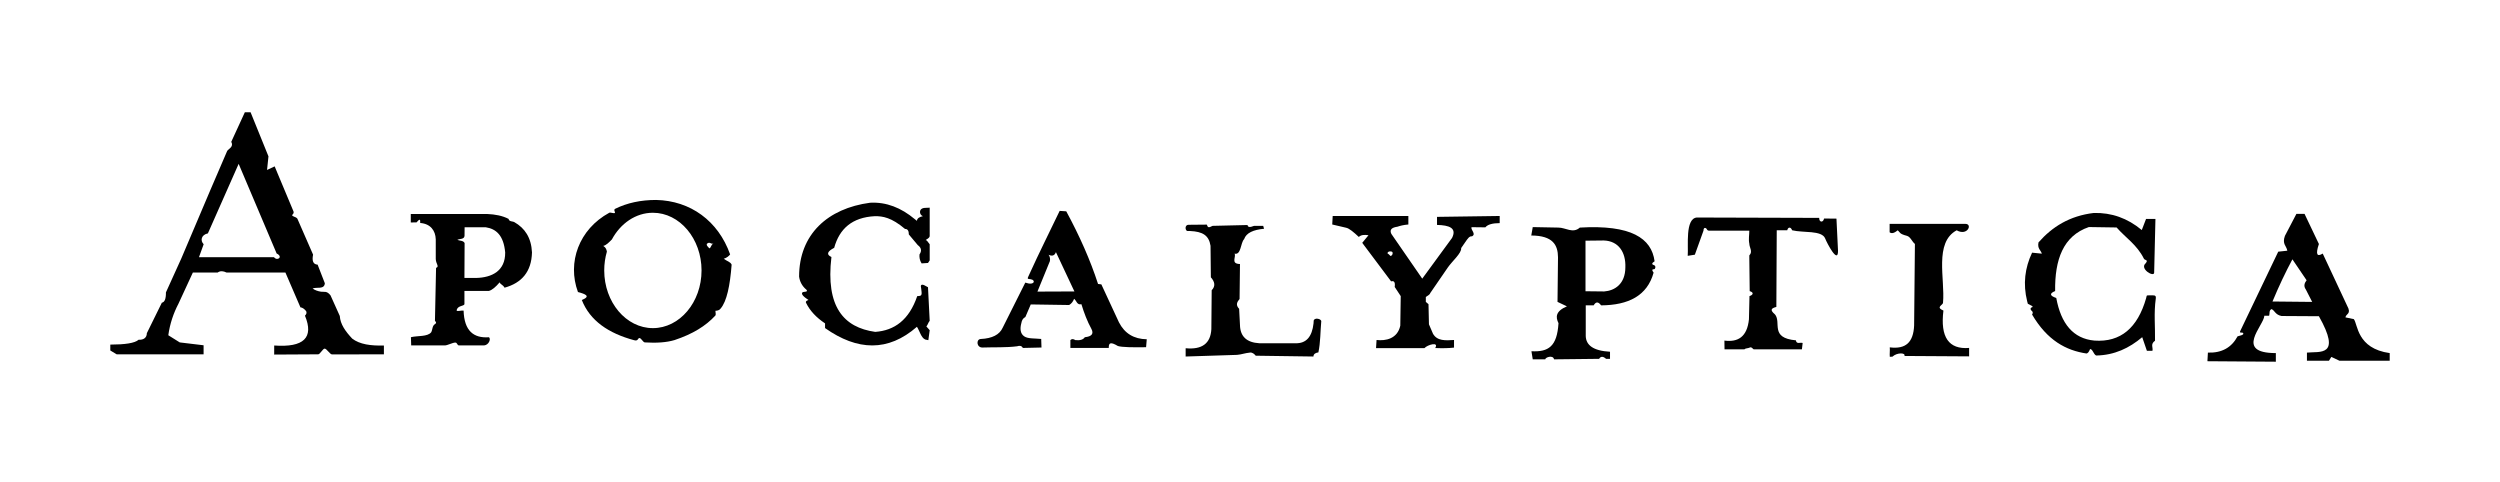
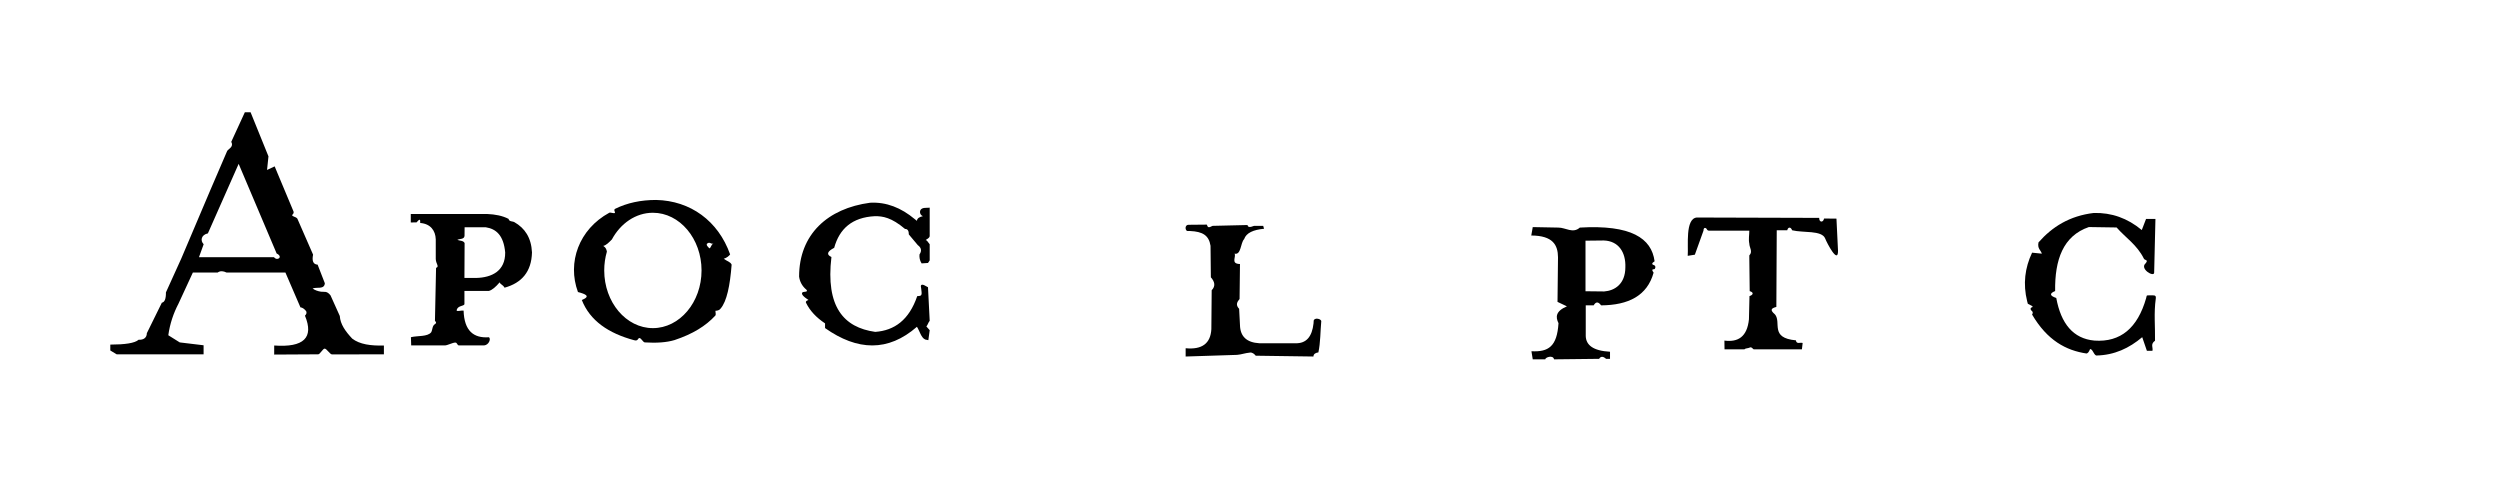
<svg xmlns="http://www.w3.org/2000/svg" version="1.1" id="Layer_1" width="594.758" height="114.755" viewBox="0 0 594.758 114.755" overflow="visible" enable-background="new 0 0 594.758 114.755" xml:space="preserve">
  <g>
    <polygon opacity="0" fill-rule="evenodd" clip-rule="evenodd" fill="#FFFFFF" points="0,0 594.758,0 594.758,114.755 0,114.755    0,0  " />
    <path fill-rule="evenodd" clip-rule="evenodd" d="M48.435,84.294v-2.152l-5.671-0.681l-2.724-1.705   c0.386-2.761,1.239-5.262,2.441-7.558l3.402-7.364h5.903c0.633-0.458,1.35-0.355,2.097,0H67.9l3.574,8.286   c0.452,0.036,0.907,0.338,1.362,0.904c0.171,0.361,0.078,0.724-0.283,1.079c2.167,5.236-0.274,7.599-7.322,7.093v2.157l10.468-0.06   c0.446-0.007,1.097-1.351,1.543-1.356c0.479,0.012,1.259,1.362,1.738,1.38l12.352-0.023v-2.098   c-3.098,0.097-5.779-0.271-7.545-1.646c-1.579-1.681-2.838-3.423-2.947-5.375l-2.212-4.912c-0.904-1.139-1.464-0.747-2.263-0.867   c-0.798-0.121-1.464-0.374-1.998-0.76c0.97-0.416,2.793,0.319,2.914-1.247l-1.721-4.43c-1.03-0.055-1.386-0.85-1.079-2.381   c-1.248-2.856-2.498-5.713-3.746-8.569c-0.434-0.519-1.121-0.403-1.25-0.85c0.332-0.283,0.446-0.566,0.344-0.85l-3.803-9.082   l-0.681-1.646l-1.814,0.853l0.337-3.232l-4.254-10.498h-1.362l-3.233,7.035c0.618,1.166-0.509,1.573-0.964,2.154l-4.029,9.365   l-6.864,16.169l-3.688,8.136c0.024,1.513-0.298,2.333-0.97,2.453l-3.571,7.256c0,1.085-0.798,1.633-1.958,1.555   c-0.889,0.819-3.293,1.151-6.734,1.157v1.398l1.509,0.91H48.435L48.435,84.294z M47.338,61.182l1.112-3.073   c-0.838-0.864-0.618-2.227,1.009-2.591l7.316-16.537l9.04,21.328c1.639,0.771,0.136,1.904-0.633,0.873H47.338L47.338,61.182z" />
    <path fill-rule="evenodd" clip-rule="evenodd" d="M97.725,50.907h18.122c1.977,0.078,3.718,0.425,5.146,1.169   c0.129,0.699,0.919,0.519,1.38,0.777c2.483,1.416,4.026,3.688,4.188,7.208c-0.121,4.562-2.422,7.249-6.526,8.383   c-0.392-0.718-0.946-0.724-1.169-1.272c-0.916,1.073-1.796,1.862-2.597,2.05h-5.779v3.115c-0.084,0.566-1.736,0.289-1.854,1.561   c0.287,0.235,1.019-0.084,1.654,0c0.151,4.815,2.381,6.605,6.042,6.334c0.521,0.422-0.051,1.845-1.169,1.947h-5.942   c-0.498,0-0.407-0.682-0.901-0.682c-0.639,0-1.868,0.682-2.51,0.682h-7.988l-0.06-1.959c1.549-0.392,3.957-0.061,4.821-1.175   c0.355-0.646,0.214-1.513,0.892-1.935c0.313-0.182,0.404-0.422,0-0.777l0.265-12.607c0.856-0.296-0.024-0.916-0.072-2.104v-4.677   c-0.066-2.127-1.284-3.718-3.7-3.896c-0.006-0.354,0.018-0.696-0.096-0.76c-0.142-0.078-0.452,0.22-0.784,0.617l-1.362,0.019   V50.907L97.725,50.907z M110.531,54.071h5.044c2.45,0.379,4.249,1.916,4.61,6.002c0.036,4.411-3.191,5.954-6.87,6.051l-2.826-0.006   l0.042-8.305c-0.343-0.633-1.151-0.497-1.729-0.747c0.569-0.313,1.615-0.082,1.711-0.938L110.531,54.071L110.531,54.071z" />
    <path fill-rule="evenodd" clip-rule="evenodd" d="M156.085,47.571c8.154,0.166,14.786,4.972,17.615,12.954   c-0.238,0.337-0.801,0.825-1.513,1.036c0.838,0.633,1.567,0.705,1.871,1.398c-0.379,4.966-1.154,8.756-2.625,10.45   c-0.211,0.307-0.593,0.506-1.235,0.536c-0.006,0.38,0.181,0.874-0.018,1.133c-2.296,2.482-5.352,4.375-9.706,5.827   c-1.853,0.555-4.215,0.735-7.096,0.555c-0.422-0.09-0.795-0.952-1.217-1.036c-0.422-0.091-0.292,0.831-1.308,0.512   c-6.087-1.645-10.492-4.628-12.439-9.563c2.206-0.893,0.892-1.416-0.919-1.898c-2.594-7.039,0.229-14.922,7.446-18.857   c0.241-0.159,1.073,0.211,1.314,0.055c0.235-0.16-0.419-0.735,0.117-1.01C149.221,48.265,152.458,47.568,156.085,47.571   L156.085,47.571z M168.702,59.079c-0.111-0.353-0.666-0.494-0.548-1.055c0.708-0.651,0.85,0.103,1.582-0.063   C169.072,58.187,169.256,58.977,168.702,59.079L168.702,59.079z M144.382,59.874c-0.103-0.458-0.163-0.916-0.862-1.374   c0.684-0.129,1.368-0.844,2.049-1.536c2.061-3.809,5.665-6.347,9.757-6.347c6.376,0,11.574,6.165,11.574,13.723   s-5.198,13.723-11.574,13.723s-11.577-6.165-11.577-13.723c0-1.549,0.217-3.043,0.621-4.436   C144.376,59.893,144.376,59.88,144.382,59.874L144.382,59.874z" />
    <path fill-rule="evenodd" clip-rule="evenodd" d="M206.997,48.231c-10.088,1.344-16.889,7.526-16.889,17.573   c0.16,1.181,0.711,2.26,1.738,3.115c0.549,0.615-0.66,0.416-0.928,0.627c-0.398,0.38,0.178,1.013,1.416,1.82   c-0.582,0.198-0.741,0.445-0.545,0.729c0.898,1.832,2.396,3.441,4.493,4.84v1.114c7.69,5.43,15,5.689,21.858-0.307   c0.663,1.012,1.003,2.633,1.989,3.037l0.727,0.15l0.322-2.374l-0.79-0.893c0.337-0.373,0.452-0.964,0.79-1.338l-0.404-7.991   c-0.301-0.162-0.603-0.319-0.898-0.481c-0.702-0.296-0.94-0.036-0.723,0.783c0.054,0.597,0.202,1.229,0.027,1.531   c-0.16,0.283-0.624,0.259-0.97,0.289c-1.938,5.683-5.43,8.178-9.989,8.503c-7.509-1.049-11.818-5.972-10.42-17.814   c-1.25-0.578-1.03-1.308,0.657-2.188c1.241-4.531,4.267-7.246,9.667-7.526c1.898-0.019,3.959,0.307,7.184,3.037   c0.608-0.019,0.91,0.422,0.91,1.313c0.708,0.844,1.417,1.688,2.127,2.531c0.753,0.566,1.067,1.26,0.404,2.229   c-0.054,0.705,0.051,1.416,0.506,2.122l1.519-0.103l0.404-0.604v-3.848c-0.319-0.328-0.597-0.961-0.952-0.988   c0.319-0.311,0.826-0.395,0.952-0.934v-6.78l-1.151,0.052c-1.531,0.075-1.393,1.639-0.47,1.971   c-0.85,0.181-1.374,0.527-1.417,1.114c-0.168-0.136-0.337-0.271-0.506-0.403C214.382,49.415,210.854,48.021,206.997,48.231   L206.997,48.231z" />
-     <path fill-rule="evenodd" clip-rule="evenodd" d="M252.096,50.172c-2.396,5.008-4.891,9.962-7.181,15.018   c-0.566,1.241-0.606,1.127,0.283,1.241c1.25,0.169,0.97,1.604-1.278,0.802l-5.378,10.733c-0.748,1.657-2.483,2.549-5.204,2.682   c-1.169,0.042-1.04,2.062,0.392,2.031c2.748-0.097,5.635,0.042,8.25-0.296c0.639-0.223,1.097-0.096,1.374,0.398l4.417-0.103   l-0.066-2.037c-1.621-0.169-3.158-0.006-4.056-0.633c-0.898-0.621-1.052-1.76-0.654-3.188c0.099-0.645,0.401-1.12,0.949-1.41   l1.277-2.982l9.13,0.139c0.597-0.344,0.943-0.868,1.181-1.477c0.579,0.428,0.684,1.561,1.732,1.277   c0.642,2.085,1.392,4.08,2.39,5.894c0.597,1.146,0.075,1.802-1.57,1.965c-0.395,0.585-1.148,0.813-2.26,0.688   c-0.482-0.313-0.874-0.313-1.178,0v1.868h9.133c-0.042-1.326,0.509-1.446,2.161-0.465c0.958,0.308,3.604,0.338,6.716,0.29   l0.16-1.893c-3.058-0.042-5.261-1.38-6.614-4.025l-4.191-9.034c-0.259-0.03-0.524-0.066-0.784-0.097   c-1.838-5.677-4.402-11.443-7.563-17.283L252.096,50.172L252.096,50.172z M246.808,69.372l2.971-7.262   c0.084-0.549,0.006-1.055-0.316-1.501c0.823,0.386,1.428,0.235,1.745-0.627l4.05,8.618l0.35,0.735L246.808,69.372L246.808,69.372z" />
    <path fill-rule="evenodd" clip-rule="evenodd" d="M283.129,54.96c2.971,0.133,4.465,1.016,4.86,3.514   c0.027,2.497,0.051,4.998,0.078,7.499c0.958,1.073,1.142,2.109,0.196,3.08l-0.078,9.257c-0.184,3.404-2.224,4.917-6.117,4.537   v1.971l12.234-0.392c1.112-0.096,1.796-0.415,3.085-0.548c0.573-0.066,1.043,0.361,1.356,0.747l13.719,0.192   c0.036-0.626,0.513-0.886,1.185-0.981c0.506-2.333,0.458-4.979,0.689-7.461c-0.147-0.435-0.919-0.693-1.41-0.5   c-0.53,0.211-0.373,0.542-0.434,1.072c-0.341,3.073-1.663,4.827-4.372,4.713c-2.842,0-5.687,0-8.527,0   c-3.014-0.175-4.544-1.621-4.599-4.339l-0.199-3.852c-0.892-0.916-0.488-1.645,0.103-2.344c0.03-2.73,0.063-5.581,0.096-8.311   c-2.29-0.072-0.855-1.646-1.283-2.471c1.57,0.397,1.401-2.577,2.272-3.453c0.512-1.495,2.214-2.236,4.737-2.465l-0.199-0.693   h-2.169c-0.958,0.374-1.477,0.386-1.561-0.196l-8.31,0.196c-0.977,0.5-1.118,0.439-1.38-0.295   c-1.446,0.012-2.893,0.029-4.342,0.042c-0.627,0.006-0.835,0.645-0.624,1.145C282.334,55.102,282.677,54.938,283.129,54.96   L283.129,54.96z" />
-     <path fill-rule="evenodd" clip-rule="evenodd" d="M317.052,51.383h18.002v2.025c-1.215,0.105-1.947,0.31-2.61,0.53   c-1.25,0.181-1.949,0.639-1.437,1.705l7.349,10.648l7.094-9.69c1.196-2.386-0.699-3.019-3.58-3.091v-1.917l14.912-0.211v1.696   c-1.741,0.007-2.877,0.341-3.41,1.007l-3.3-0.039c-0.208,0.675,1.172,1.603,0.136,2.169c-0.646-0.065-1.004,0.507-1.651,1.435   c-0.313,0.452-0.627,0.91-0.938,1.362c0.136,1.211-2.121,3.085-3.182,4.628l-4.164,6.063c-0.19,0.524-0.711,0.639-1.063,0.959   v1.169l0.636,0.536l0.108,4.791l0.958,2.235c0.997,1.76,3.004,1.621,5.005,1.489v1.813c-1.257,0.15-2.775,0.175-4.472,0.103   c0.961-1.603-1.868-0.771-2.559,0.019h-11.52l0.124-1.935c2.16,0.259,4.972-0.277,5.646-3.405l0.105-7.033   c-0.476-0.723-0.955-1.452-1.435-2.175c0.157-1.104-0.129-1.549-0.855-1.332l-6.87-9.166l1.491-1.809   c-0.961-0.153-1.78-0.103-2.302,0.41c-1.224-1.151-2.269-2.028-2.998-2.188c-1.244-0.269-2.326-0.555-3.326-0.777L317.052,51.383   L317.052,51.383z M330.729,59.808c0.594,0,0.584,0.229,0.584,0.513s-0.403,0.735-0.584,0.513c-0.184-0.224-0.446-0.452-0.588-0.513   C330.003,60.26,330.133,59.808,330.729,59.808L330.729,59.808z" />
    <path fill-rule="evenodd" clip-rule="evenodd" d="M364.294,56.029c5.177,0.019,6.334,2.284,6.36,5.183l-0.117,10.606l2.239,1.062   c-2.703,1.145-2.728,2.537-2.004,4.007c-0.344,5.551-2.393,6.889-6.439,6.672l0.313,1.928h2.986c-0.03-0.481,1.868-1.12,2.082,0   l10.721-0.12c0.389-0.639,0.94-0.639,1.651,0h0.94c0-0.561,0-1.127,0-1.688c-4.026-0.223-5.704-1.585-5.773-3.73v-7.304h1.886   c0.513-0.91,1.104-0.91,1.766,0c6.506-0.042,10.98-2.29,12.493-7.78c-0.439-0.572-0.4-0.85,0.117-0.826   c0.277,0.024,0.452-0.662,0.118-0.892c-0.747-0.229-0.747-0.519,0-0.988c-0.721-5.484-5.575-8.738-17.793-8.015   c-1.634,1.476-3.378,0-5.068,0l-6.126-0.118L364.294,56.029L364.294,56.029z M377.196,57.259v12.029l4.441,0.048   c2.492-0.181,5.029-1.754,5.041-5.737c0.133-3.604-1.63-6.282-5.141-6.388L377.196,57.259L377.196,57.259z" />
    <path fill-rule="evenodd" clip-rule="evenodd" d="M403.658,51.748c9.712,0.026,19.421,0.057,29.132,0.087   c-0.023,1.133,0.979,1.16,1.16,0.15l2.95,0.03l0.371,7.642c0.033,3.309-2.628-1.823-3.05-2.904   c-0.789-2.031-5.243-1.314-7.864-1.968c-0.344-0.907-1.001-0.769-1.163,0h-2.501l-0.091,18.232   c-1.269,0.338-1.579,0.718-0.308,1.809c1.549,1.935-1.301,5.58,4.954,6.141c0.145,1.024,1.073,0.416,1.609,0.627l-0.178,1.519   h-11.466c-0.198-0.091-0.518-0.621-0.853-0.458c-0.585,0.283-1.036,0.127-1.353,0.458h-4.737l-0.027-2.085   c3.197,0.416,5.403-0.838,5.837-5.063c0.042-1.844,0.084-3.682,0.127-5.526c0.858-0.253,1.127-0.867,0.051-1.175l-0.09-7.864   c0-0.211,0-0.429,0-0.64c0.897-0.903,0-1.868,0-2.802c-0.224-1.027,0-2.055,0-3.086h-9.384c-0.211,0.042-0.578-0.015-0.689-0.274   c-0.188-0.448-0.826-0.642-0.829,0.274l-2.055,5.72l-1.7,0.271C401.709,58.491,400.868,52.04,403.658,51.748L403.658,51.748z" />
-     <path fill-rule="evenodd" clip-rule="evenodd" d="M467.558,53.257h-18.011v2.007c0.428,0.316,1.007,0.296,1.91-0.476   c0.663,0.524,0.308,0.819,2.194,1.313c0.87,0.232,1.208,1.374,1.913,1.932c-0.063,6.476-0.127,12.948-0.189,19.42   c-0.185,3.978-1.968,5.671-5.798,5.184c0.078,0.734-0.063,1.512,0.012,2.247l0.633-0.036c1.019-0.982,3.149-1.006,2.86-0.162   l15.376,0.096c0-0.669,0-1.338,0-2.007c-4.86,0.393-6.897-2.573-6.11-8.883c-1.974-0.861-0.063-1.277-0.097-1.91   c0.509-5.599-2.157-14.289,3.248-17.193C468.042,56.249,469.371,53.257,467.558,53.257L467.558,53.257z" />
    <path fill-rule="evenodd" clip-rule="evenodd" d="M512.481,64.882l0.305-12.797h-2.233l-1.016,2.643   c-3.387-2.82-7.192-4.17-11.414-4.062c-5.749,0.678-9.901,3.296-13.158,7.003c-0.299,1.524,0.533,1.783,0.798,2.676l-2.323-0.235   c-1.717,3.616-2.193,7.448-1.175,11.547c0.052,0.198,0.103,0.403,0.16,0.608l0.958,0.5c0.136,0.127,0.386,0.247-0.058,0.374   c-0.241,0.103-0.367,0.367-0.087,0.705c0.449,0.308,0.431,0.639,0.201,0.988c3.604,6.146,8.082,8.546,12.954,9.269   c0.28-0.054,0.563-0.319,0.847-1.066c0.648,0.036,0.78,1.205,1.432,1.543c4.351-0.066,7.886-1.76,10.968-4.363l1.115,3.248h1.319   c0.205-0.802-0.56-1.567,0.612-2.404c0.063-3.351-0.308-6.569,0.187-10.053c0.1-0.536-0.15-0.783-0.747-0.741h-0.868   c-0.692,0-0.506,0.036-0.689,0.688c-2.02,7.045-6.057,10.516-12.304,10.076c-5.047-0.464-7.948-4.02-9.072-10.137   c-1.624-0.536-1.621-1.103-0.269-1.646c-0.103-7.454,1.89-13.119,8.021-15.229l6.602,0.1c2.167,2.471,4.843,4.106,6.488,7.415   c0.145,0.41,1.192,0.199,0.415,1.115C508.947,63.948,512.424,66.016,512.481,64.882L512.481,64.882z" />
-     <path fill-rule="evenodd" clip-rule="evenodd" d="M541.999,59.874l-8.991,18.778c-0.395,0.705,0.422,0.398,0.548,0.507   c0.633,0.566-1.066,0.747-1.232,0.861c-1.397,2.609-3.688,3.983-7.057,3.869l-0.114,2.049l16.277,0.115v-2.05   c-10.001-0.006-2.845-6.544-2.733-8.883h1.14c0.189-0.53-0.105-1.247,0.569-1.591c0.78,0.338,0.867,1.355,2.387,1.651l8.883,0.054   c5.469,9.703,0.202,8.329-2.848,8.654v1.935h5.237l0.569-0.91l1.935,0.91h11.95v-1.82c-7.844-1.103-7.566-6.864-8.536-8.081   c-0.666-0.139-1.332-0.277-1.998-0.416c0.136-0.922,1.521-0.771,0.406-2.772l-5.806-12.408c-1.326,0.819-1.767,0.271-0.91-2.274   l-3.417-7.169h-1.935c-0.91,1.741-1.82,3.489-2.733,5.234c-0.717,1.971,0.38,2.353,0.569,3.528L541.999,59.874L541.999,59.874z    M545.371,61.694c-1.618,3.025-3.203,6.334-4.737,10.034c3.146,0.036,6.295,0.066,9.44,0.097l-1.516-2.966   c-0.554-0.777-0.353-1.488,0.19-2.182L545.371,61.694L545.371,61.694z" />
  </g>
</svg>